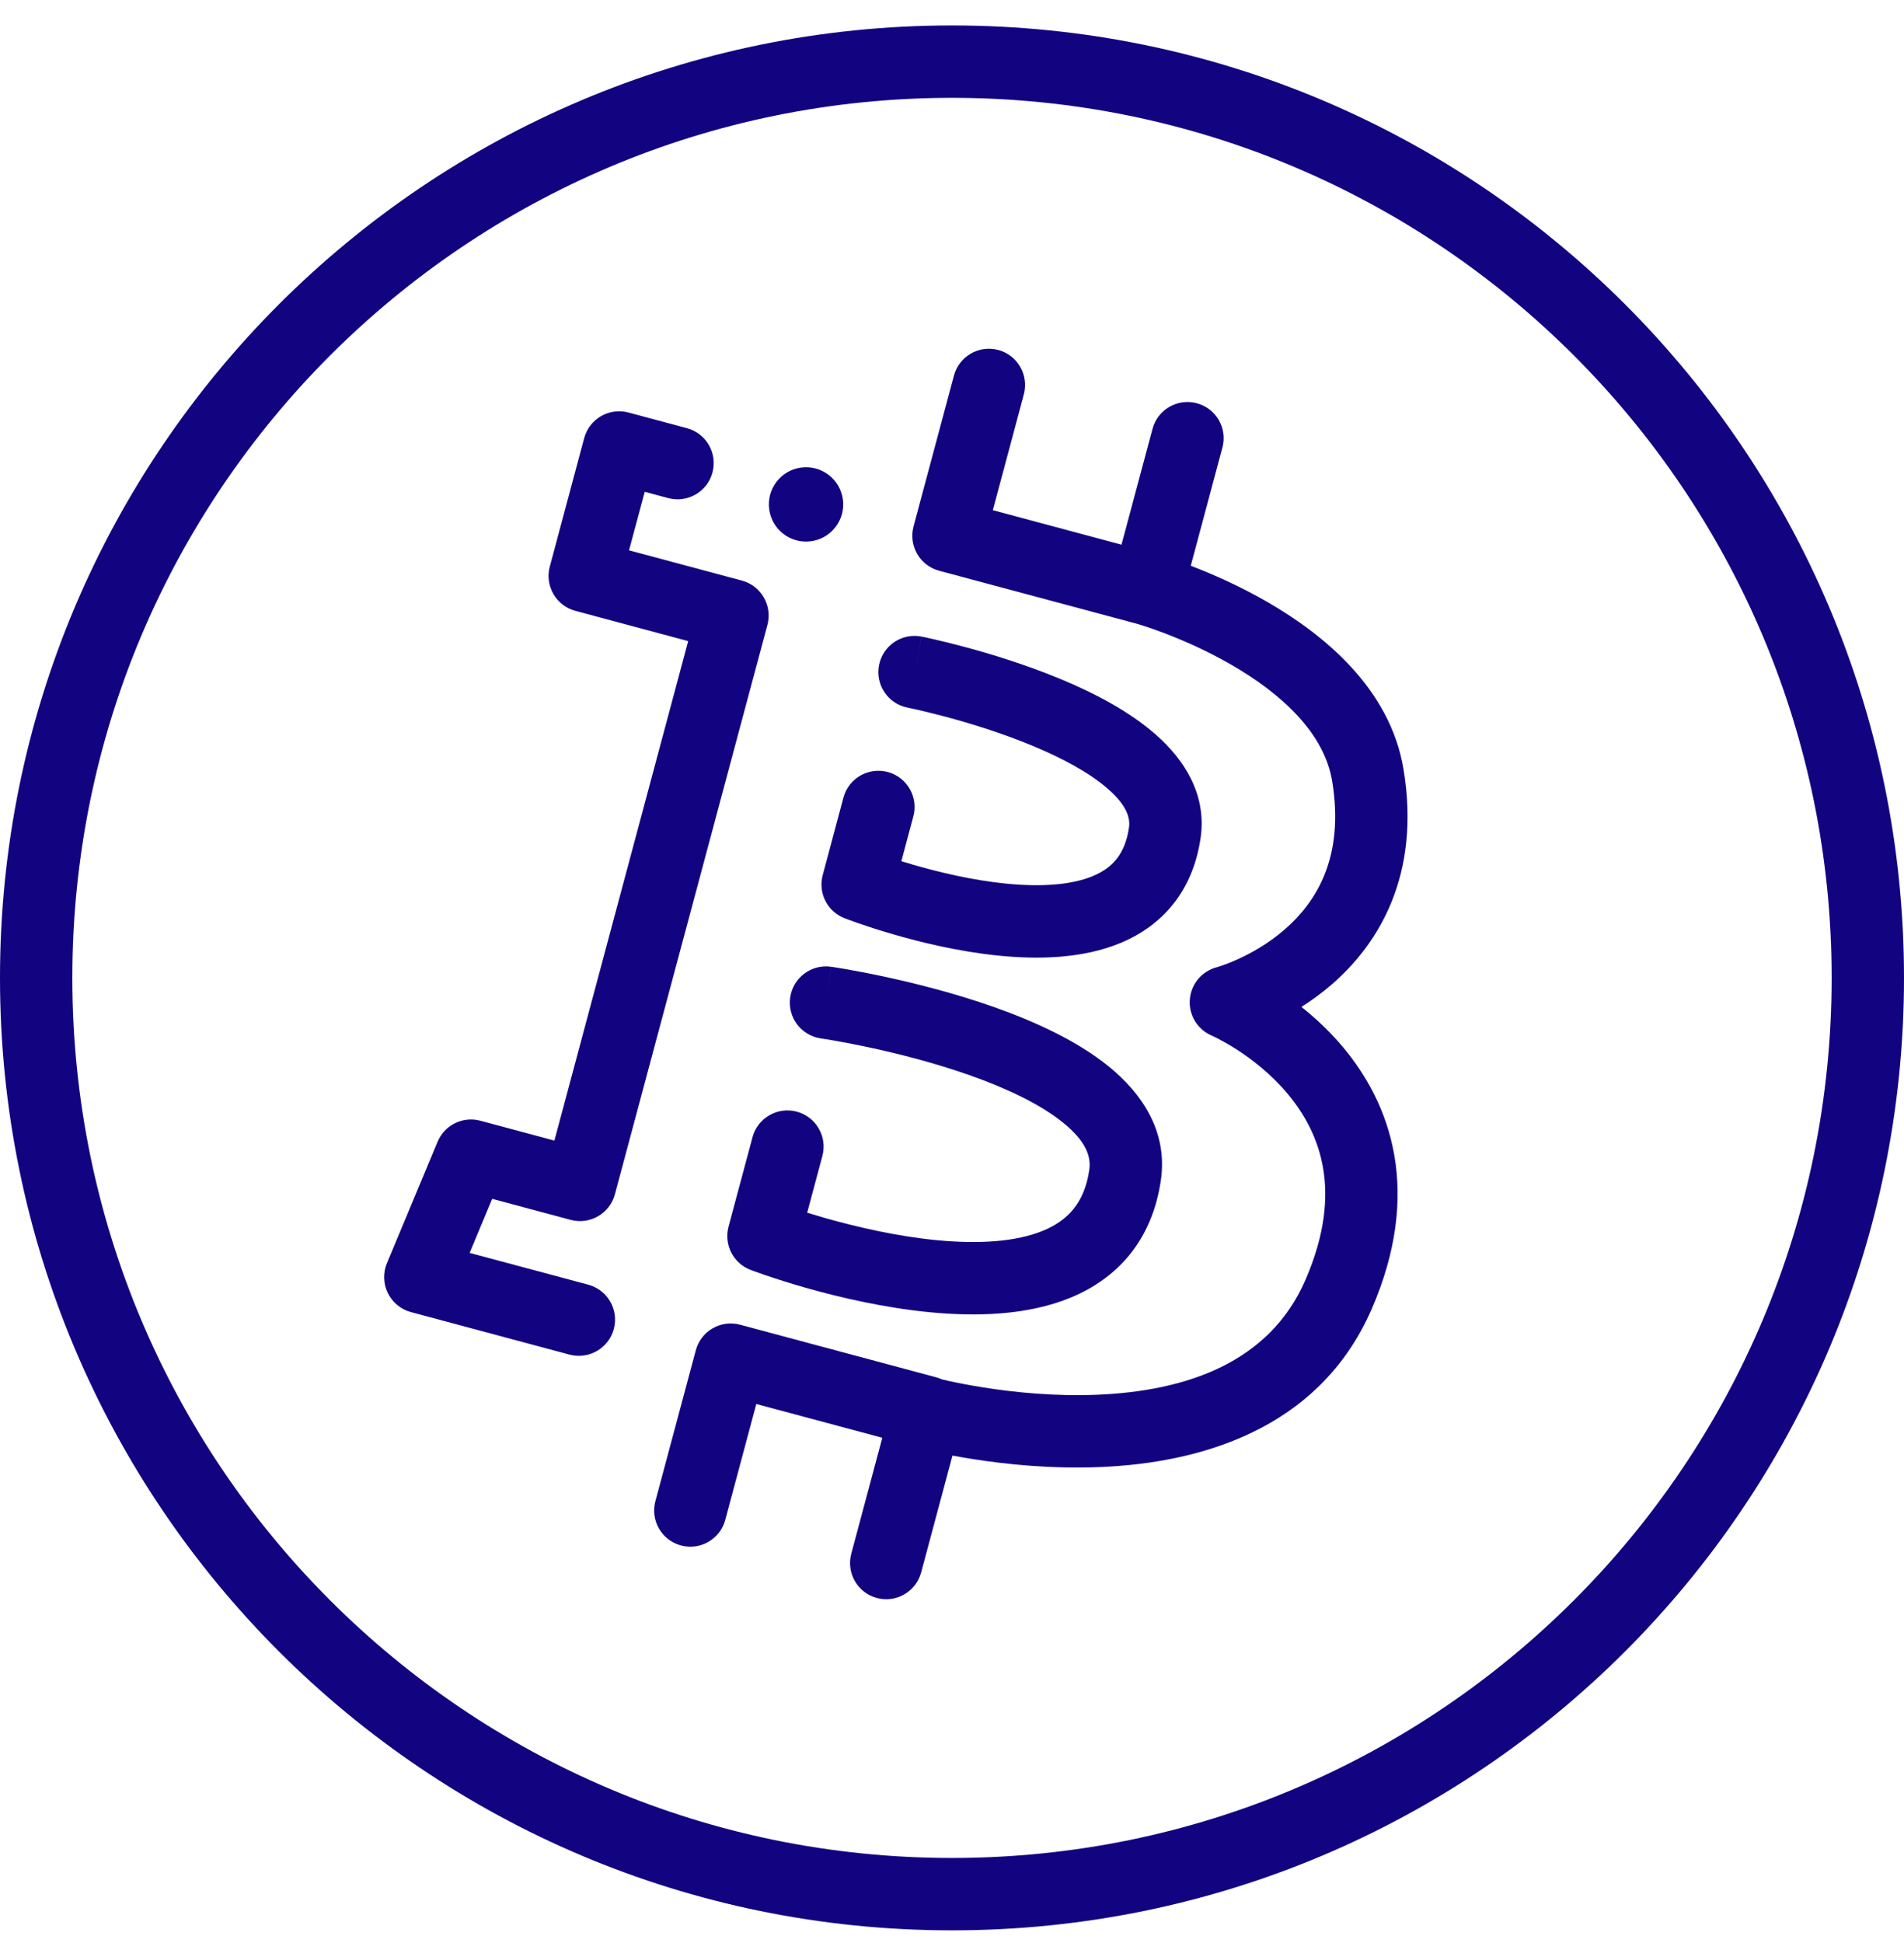
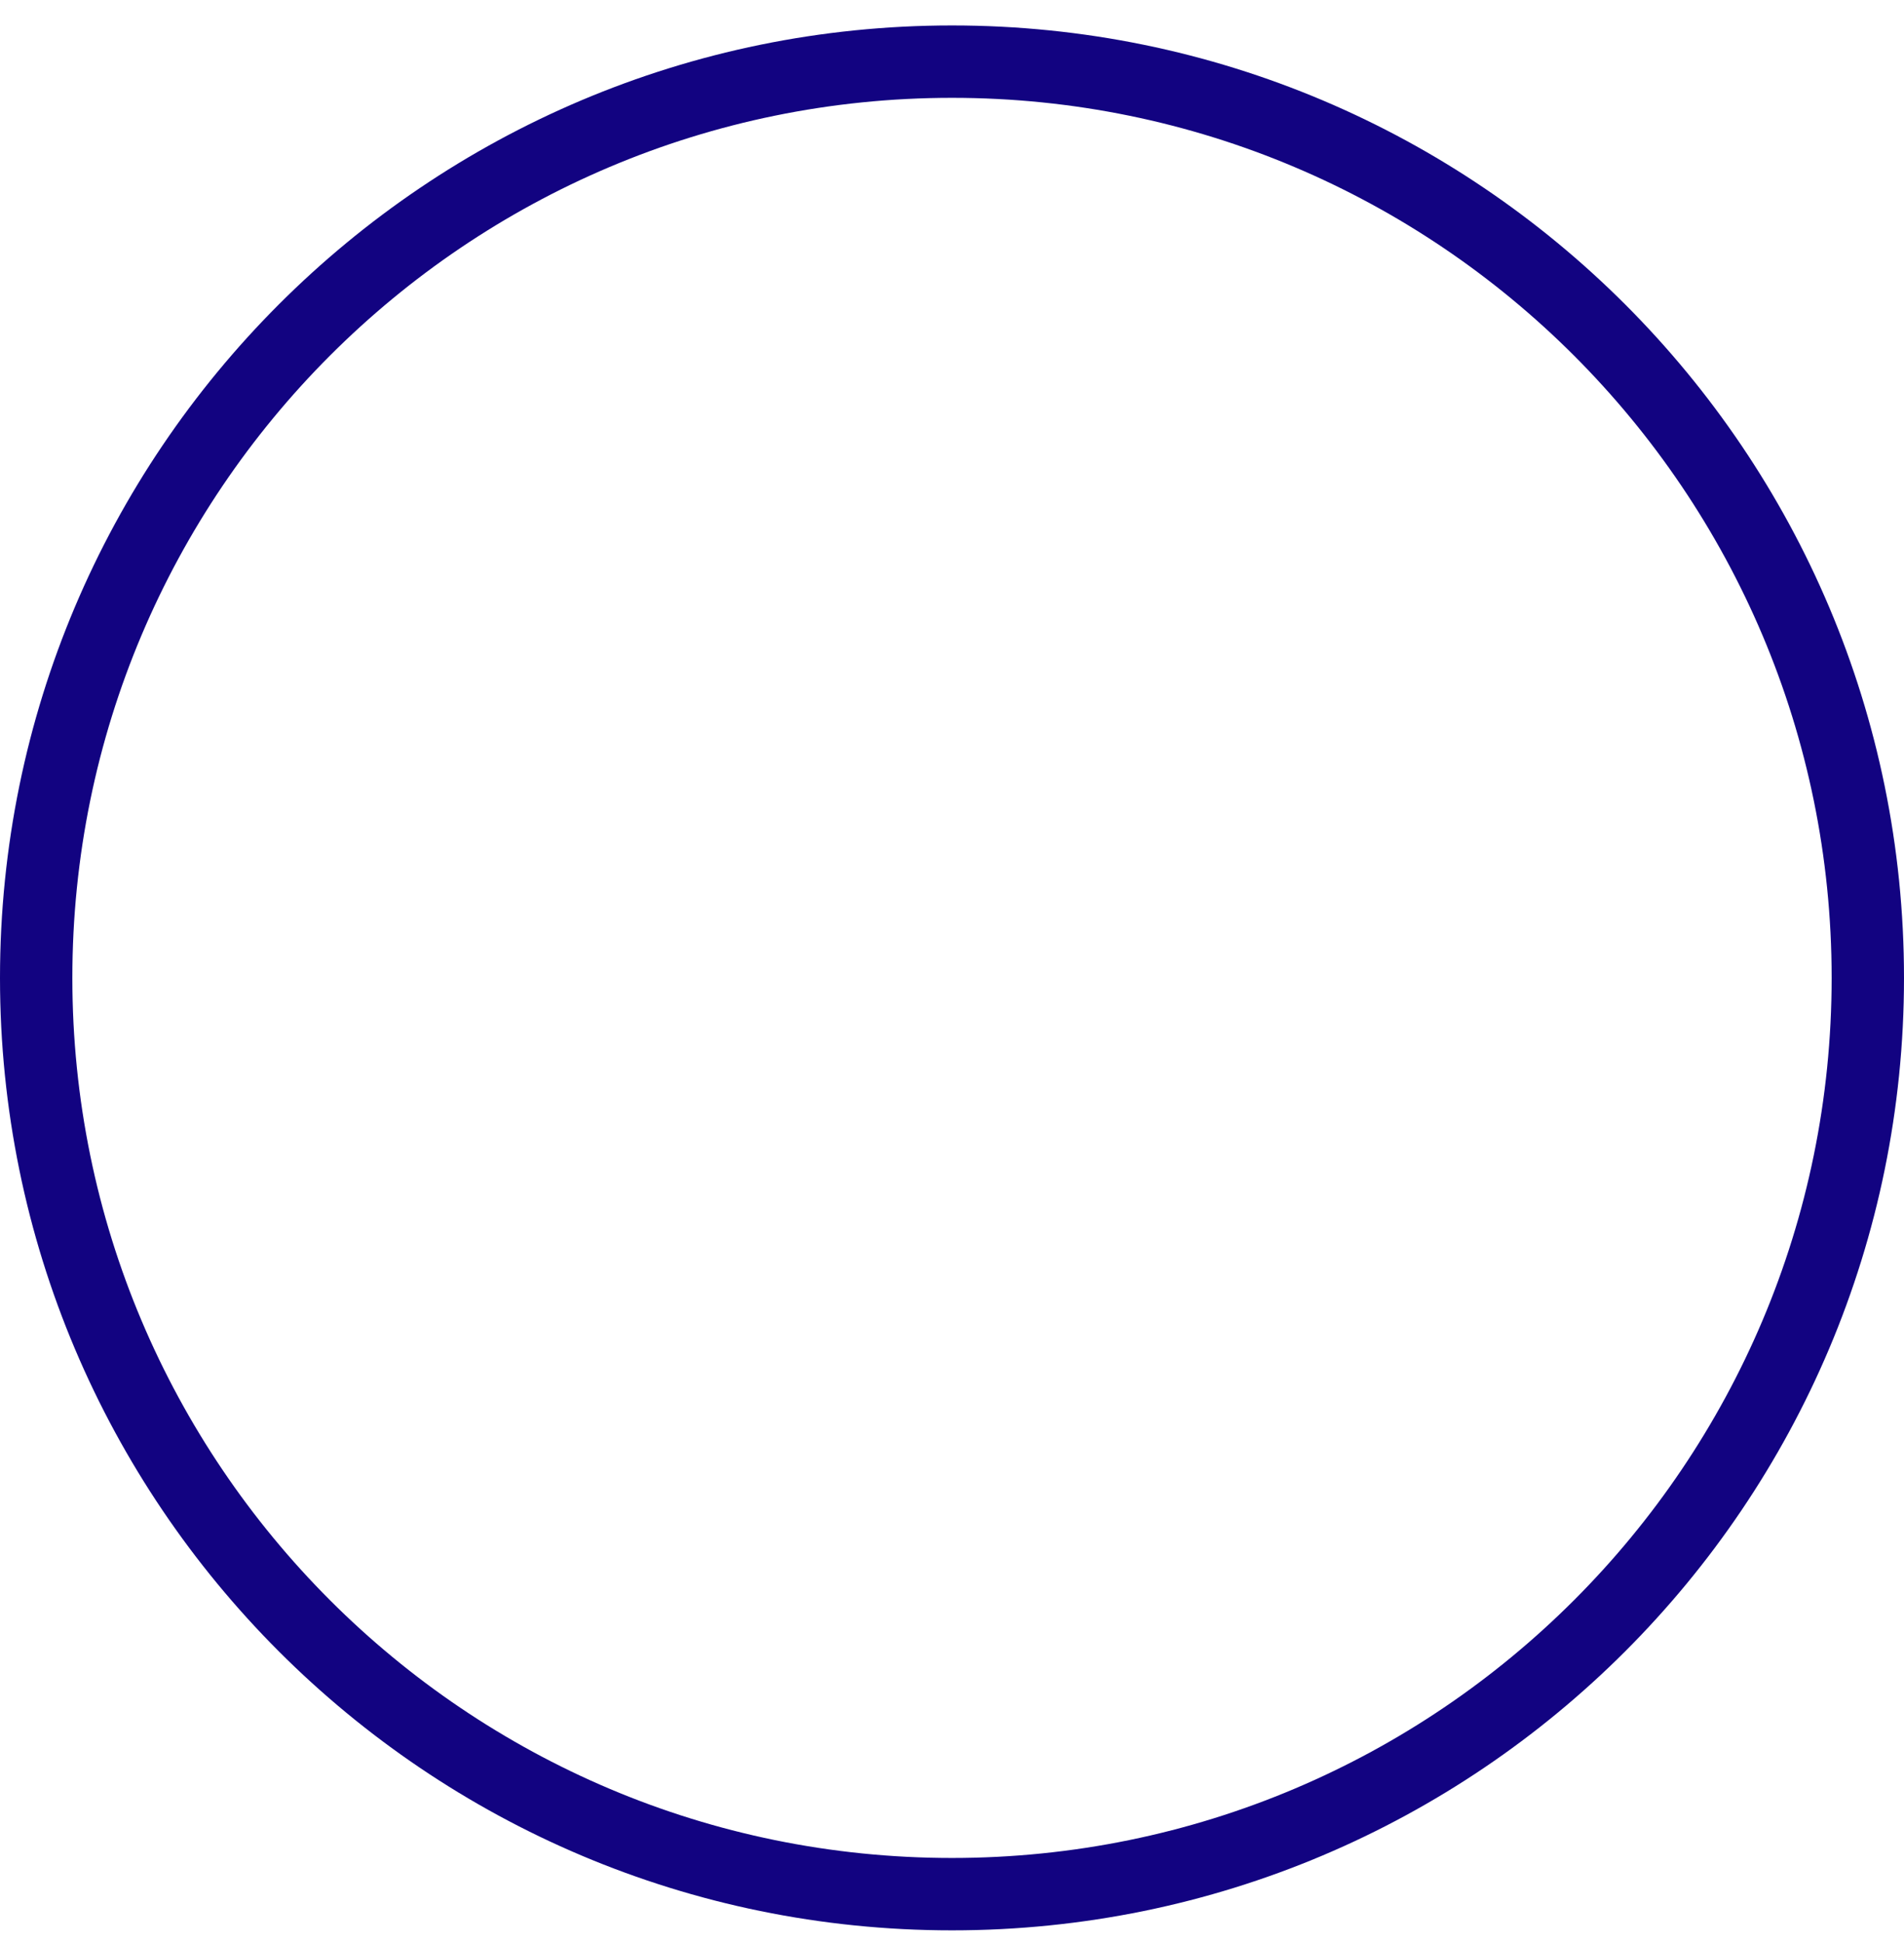
<svg xmlns="http://www.w3.org/2000/svg" width="50" height="51" viewBox="0 0 50 51" fill="none">
  <path fill-rule="evenodd" clip-rule="evenodd" d="M25 48.768C37.758 48.768 48.1 38.426 48.1 25.668C48.1 12.91 37.758 2.568 25 2.568C12.242 2.568 1.9 12.91 1.9 25.668C1.9 38.426 12.242 48.768 25 48.768ZM25 50.668C38.807 50.668 50 39.475 50 25.668C50 11.861 38.807 0.668 25 0.668C11.193 0.668 0 11.861 0 25.668C0 39.475 11.193 50.668 25 50.668Z" fill="#120381" />
-   <path fill-rule="evenodd" clip-rule="evenodd" d="M26.887 10.35C27.022 9.843 26.721 9.322 26.215 9.186C25.708 9.051 25.187 9.351 25.051 9.858L23.99 13.817C23.855 14.324 24.155 14.845 24.662 14.981L29.869 16.376L29.871 16.377L29.906 16.387C29.939 16.397 29.989 16.412 30.054 16.434C30.185 16.476 30.376 16.542 30.609 16.631C31.076 16.811 31.701 17.082 32.335 17.448C33.661 18.213 34.774 19.242 34.983 20.501C35.317 22.519 34.55 23.693 33.731 24.402C33.303 24.772 32.848 25.024 32.495 25.183C32.321 25.262 32.175 25.316 32.078 25.349C32.029 25.365 31.993 25.377 31.971 25.383L31.95 25.389L31.948 25.39C31.557 25.494 31.274 25.835 31.245 26.239C31.215 26.643 31.445 27.021 31.817 27.181L31.82 27.182L31.821 27.183C31.826 27.185 31.836 27.189 31.85 27.196C31.878 27.209 31.923 27.23 31.981 27.26C32.099 27.321 32.27 27.415 32.472 27.544C32.878 27.805 33.386 28.196 33.823 28.721C34.257 29.241 34.611 29.881 34.744 30.655C34.877 31.424 34.804 32.392 34.281 33.596C33.33 35.787 31.119 36.513 28.82 36.609C27.696 36.656 26.629 36.545 25.838 36.42C25.444 36.358 25.123 36.293 24.903 36.245C24.838 36.23 24.781 36.217 24.735 36.206C24.685 36.183 24.634 36.164 24.579 36.15L19.435 34.771C18.928 34.635 18.407 34.936 18.272 35.443L17.211 39.402C17.075 39.909 17.376 40.43 17.883 40.566C18.389 40.701 18.91 40.401 19.046 39.894L19.861 36.852L23.17 37.739L22.355 40.781C22.219 41.288 22.52 41.809 23.027 41.944C23.533 42.08 24.054 41.779 24.19 41.273L25.012 38.206C25.172 38.236 25.349 38.267 25.542 38.297C26.413 38.435 27.611 38.561 28.899 38.507C31.425 38.402 34.626 37.573 36.024 34.353C36.675 32.852 36.819 31.509 36.617 30.333C36.415 29.163 35.882 28.224 35.283 27.504C34.925 27.074 34.539 26.718 34.176 26.43C34.436 26.265 34.708 26.069 34.975 25.838C36.218 24.761 37.315 22.953 36.857 20.191C36.502 18.043 34.716 16.628 33.285 15.803C32.541 15.373 31.821 15.062 31.29 14.858L31.27 14.85L32.101 11.747C32.237 11.241 31.936 10.72 31.43 10.584C30.923 10.448 30.402 10.749 30.266 11.255L29.451 14.297L26.072 13.391L26.887 10.35ZM16.505 10.828C15.998 10.692 15.477 10.993 15.341 11.5L14.438 14.871C14.302 15.378 14.603 15.899 15.11 16.034L18.072 16.828L14.559 29.938L12.614 29.417C12.155 29.294 11.675 29.529 11.492 29.968L10.161 33.156C10.055 33.409 10.064 33.695 10.185 33.941C10.306 34.187 10.527 34.369 10.791 34.44L14.955 35.556C15.462 35.691 15.983 35.391 16.119 34.884C16.255 34.377 15.954 33.856 15.447 33.72L12.333 32.886L12.925 31.467L14.985 32.019C15.491 32.155 16.012 31.854 16.148 31.347L20.153 16.402C20.288 15.895 19.988 15.374 19.481 15.239L16.519 14.445L16.931 12.909L17.547 13.074C18.054 13.21 18.575 12.909 18.71 12.402C18.846 11.896 18.546 11.375 18.039 11.239L16.505 10.828ZM31.529 21.991C31.696 20.832 31.075 19.921 30.363 19.292C29.65 18.661 28.703 18.175 27.818 17.81C26.92 17.439 26.018 17.165 25.347 16.985C25.009 16.894 24.727 16.826 24.527 16.78C24.427 16.757 24.347 16.74 24.292 16.728L24.227 16.715L24.209 16.711L24.204 16.71L24.202 16.71C24.202 16.71 24.201 16.709 24.016 17.641L24.201 16.709C23.686 16.607 23.186 16.942 23.084 17.456C22.982 17.971 23.316 18.471 23.831 18.573L23.833 18.573L23.845 18.576L23.897 18.587C23.944 18.597 24.014 18.612 24.104 18.632C24.284 18.674 24.543 18.736 24.854 18.819C25.479 18.987 26.296 19.237 27.093 19.566C27.902 19.9 28.624 20.29 29.105 20.715C29.586 21.141 29.685 21.464 29.648 21.719C29.544 22.437 29.197 22.787 28.701 22.994C28.131 23.233 27.329 23.284 26.418 23.193C25.528 23.104 24.639 22.89 23.962 22.692C23.858 22.662 23.761 22.633 23.67 22.604L23.985 21.428C24.121 20.921 23.82 20.4 23.313 20.264C22.806 20.129 22.285 20.429 22.149 20.936L21.605 22.97C21.479 23.437 21.725 23.924 22.176 24.101L22.522 23.216C22.176 24.101 22.176 24.101 22.176 24.101L22.177 24.101L22.179 24.102L22.185 24.104L22.205 24.112C22.222 24.118 22.245 24.127 22.276 24.138C22.336 24.16 22.422 24.192 22.531 24.23C22.749 24.306 23.058 24.408 23.43 24.516C24.168 24.732 25.18 24.979 26.229 25.084C27.257 25.187 28.433 25.166 29.433 24.748C30.508 24.299 31.323 23.41 31.529 21.991ZM30.484 30.985C30.676 29.685 29.966 28.685 29.124 27.999C28.286 27.317 27.169 26.811 26.119 26.439C25.054 26.062 23.983 25.797 23.185 25.627C22.785 25.542 22.449 25.48 22.212 25.438C22.093 25.418 21.999 25.402 21.933 25.392C21.901 25.387 21.875 25.383 21.857 25.38L21.836 25.377L21.83 25.376L21.828 25.376C21.828 25.376 21.827 25.376 21.692 26.313L21.827 25.376C21.308 25.301 20.826 25.661 20.751 26.18C20.676 26.7 21.036 27.181 21.555 27.256L21.559 27.257L21.574 27.259L21.637 27.269C21.693 27.278 21.778 27.292 21.887 27.31C22.104 27.348 22.416 27.406 22.79 27.485C23.541 27.645 24.525 27.89 25.485 28.23C26.459 28.575 27.336 28.994 27.924 29.473C28.508 29.948 28.658 30.346 28.605 30.709C28.475 31.587 28.032 32.039 27.391 32.304C26.679 32.598 25.698 32.657 24.614 32.554C23.551 32.452 22.493 32.204 21.69 31.977C21.511 31.926 21.346 31.877 21.197 31.831L21.596 30.343C21.732 29.836 21.431 29.315 20.924 29.179C20.418 29.043 19.897 29.344 19.761 29.851L19.131 32.2C19.006 32.67 19.256 33.16 19.711 33.333L20.049 32.445C19.711 33.333 19.711 33.333 19.711 33.333L19.714 33.334L19.721 33.337L19.743 33.345C19.762 33.352 19.79 33.362 19.825 33.375C19.895 33.401 19.995 33.436 20.122 33.479C20.376 33.565 20.737 33.681 21.171 33.805C22.035 34.05 23.214 34.329 24.433 34.445C25.633 34.56 26.98 34.529 28.116 34.06C29.325 33.561 30.25 32.578 30.484 30.985ZM21.419 12.296C21.668 12.363 21.884 12.529 22.012 12.751C22.141 12.974 22.177 13.244 22.11 13.492C22.044 13.74 21.877 13.957 21.655 14.085C21.432 14.214 21.162 14.249 20.914 14.183C20.666 14.116 20.449 13.951 20.321 13.728C20.193 13.505 20.157 13.236 20.223 12.987C20.29 12.739 20.456 12.522 20.679 12.394C20.901 12.265 21.171 12.23 21.419 12.296Z" fill="#120381" />
</svg>